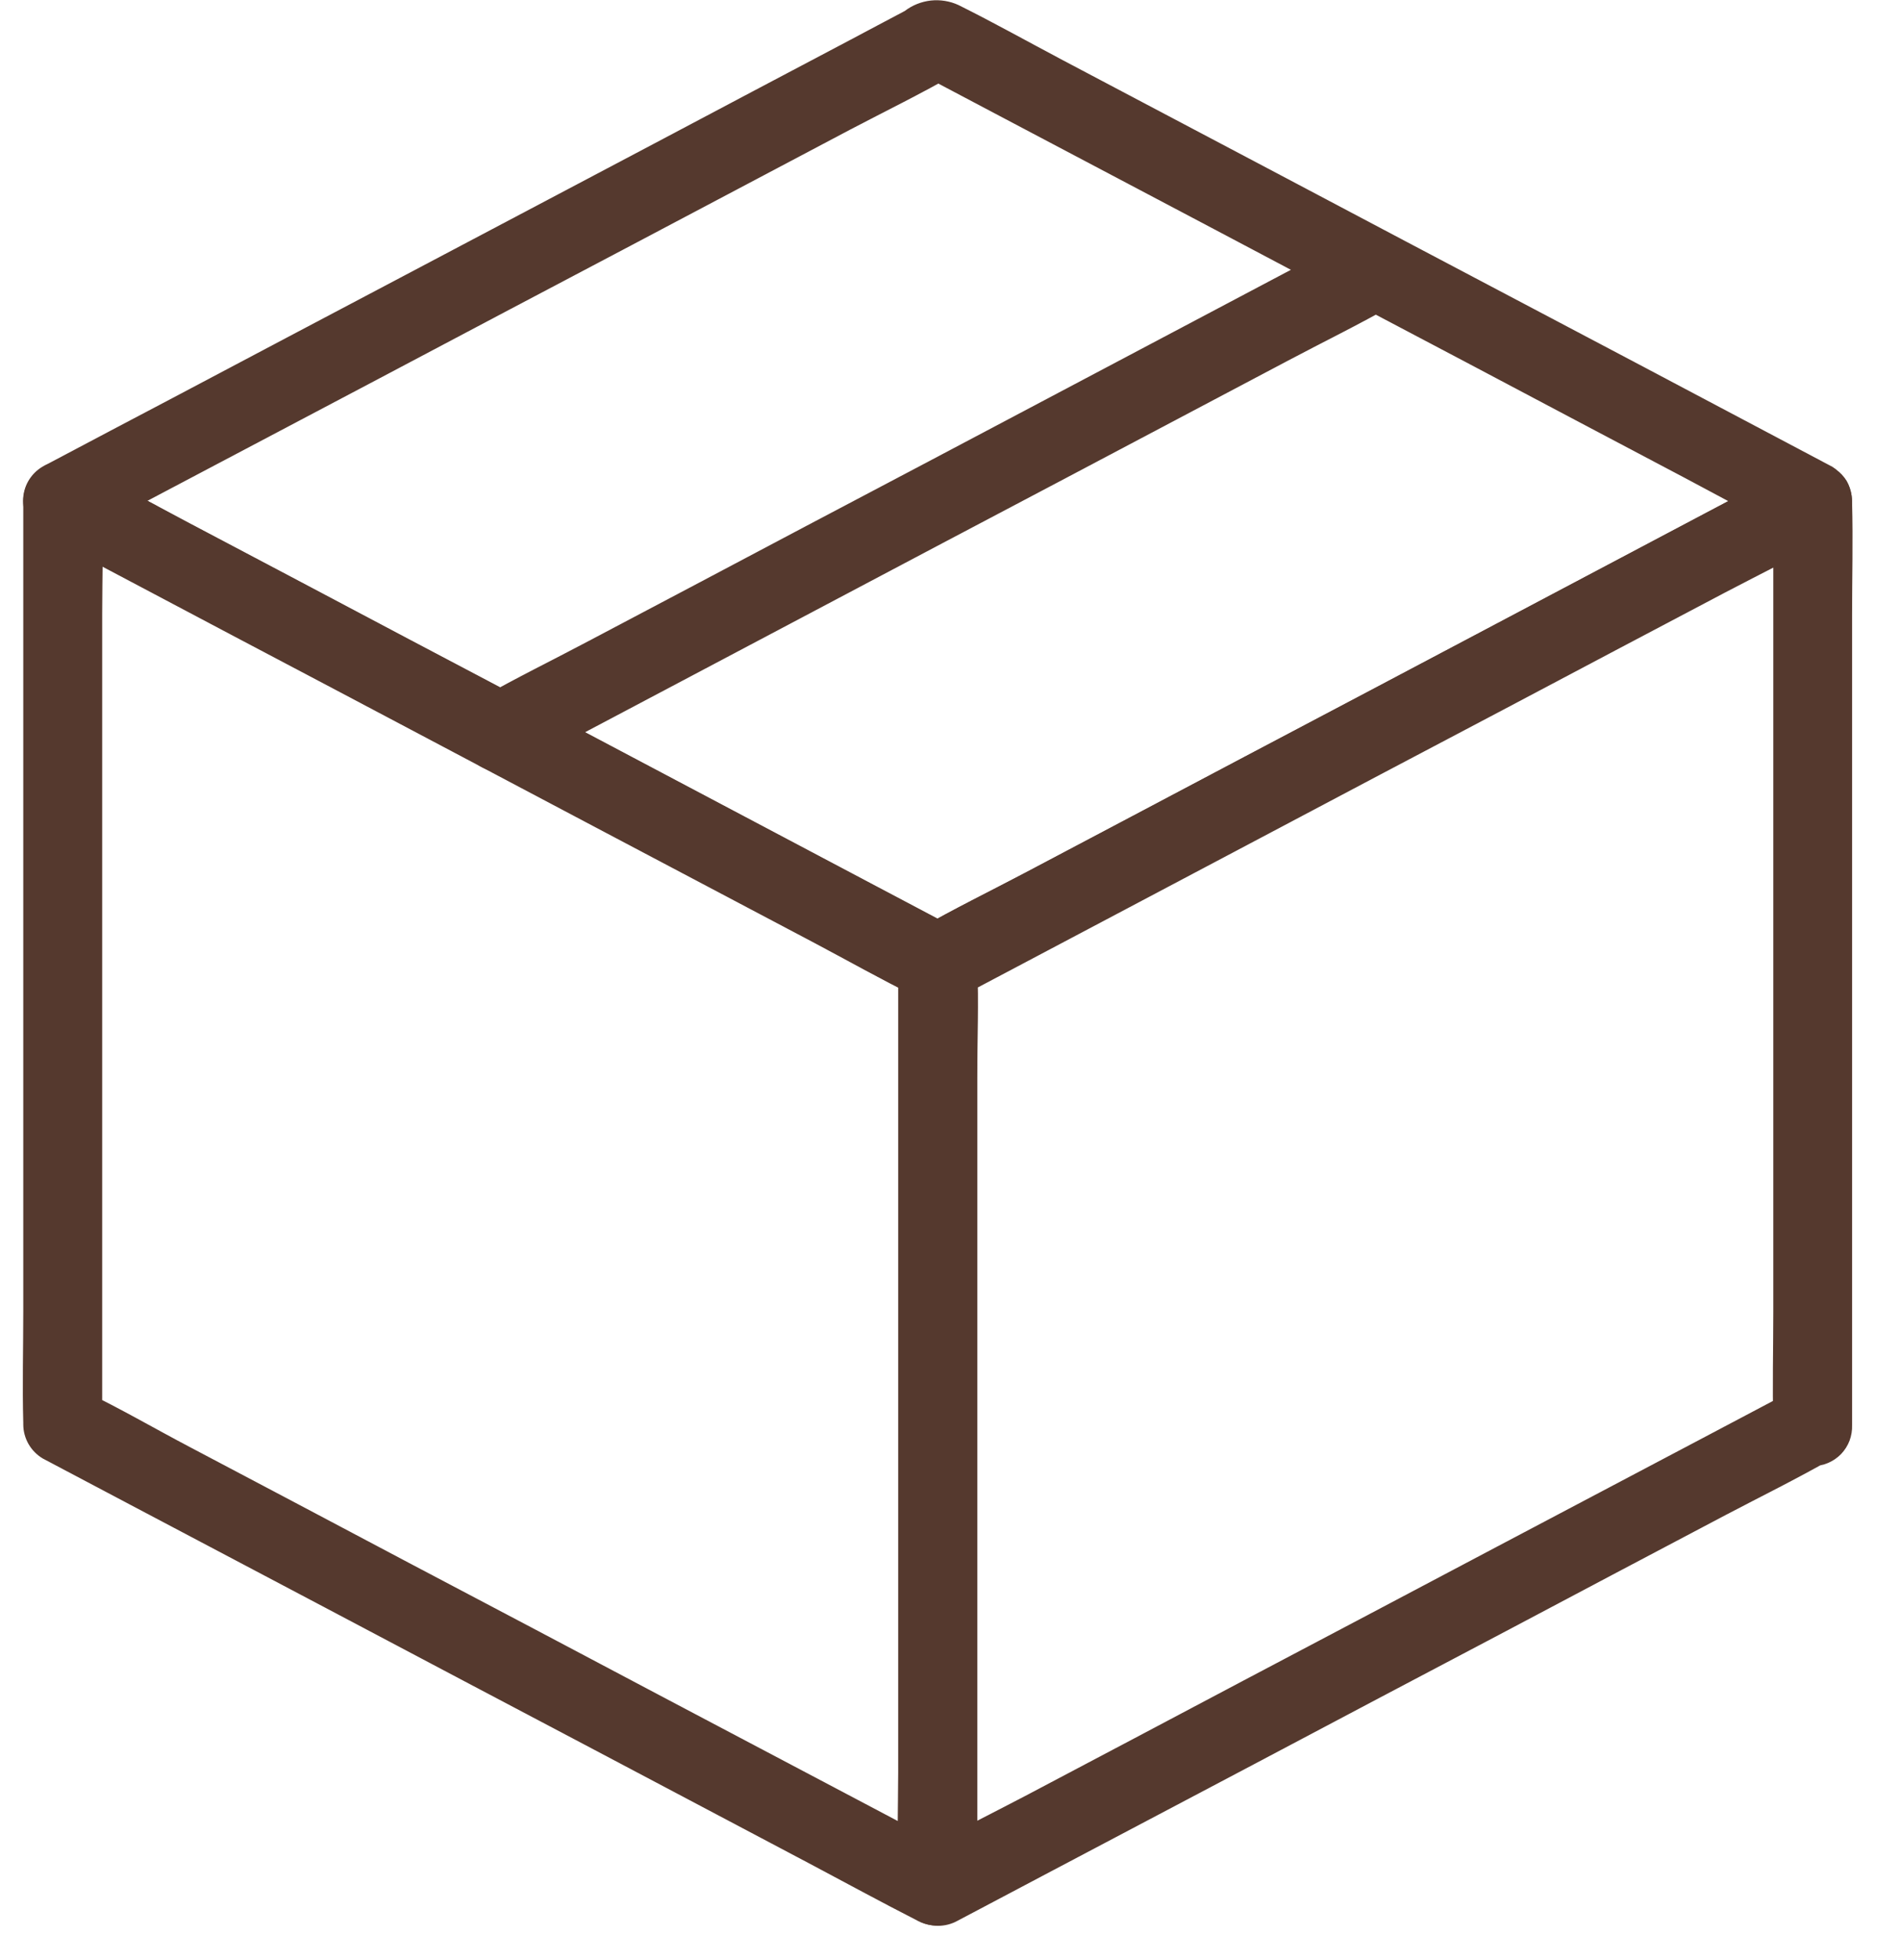
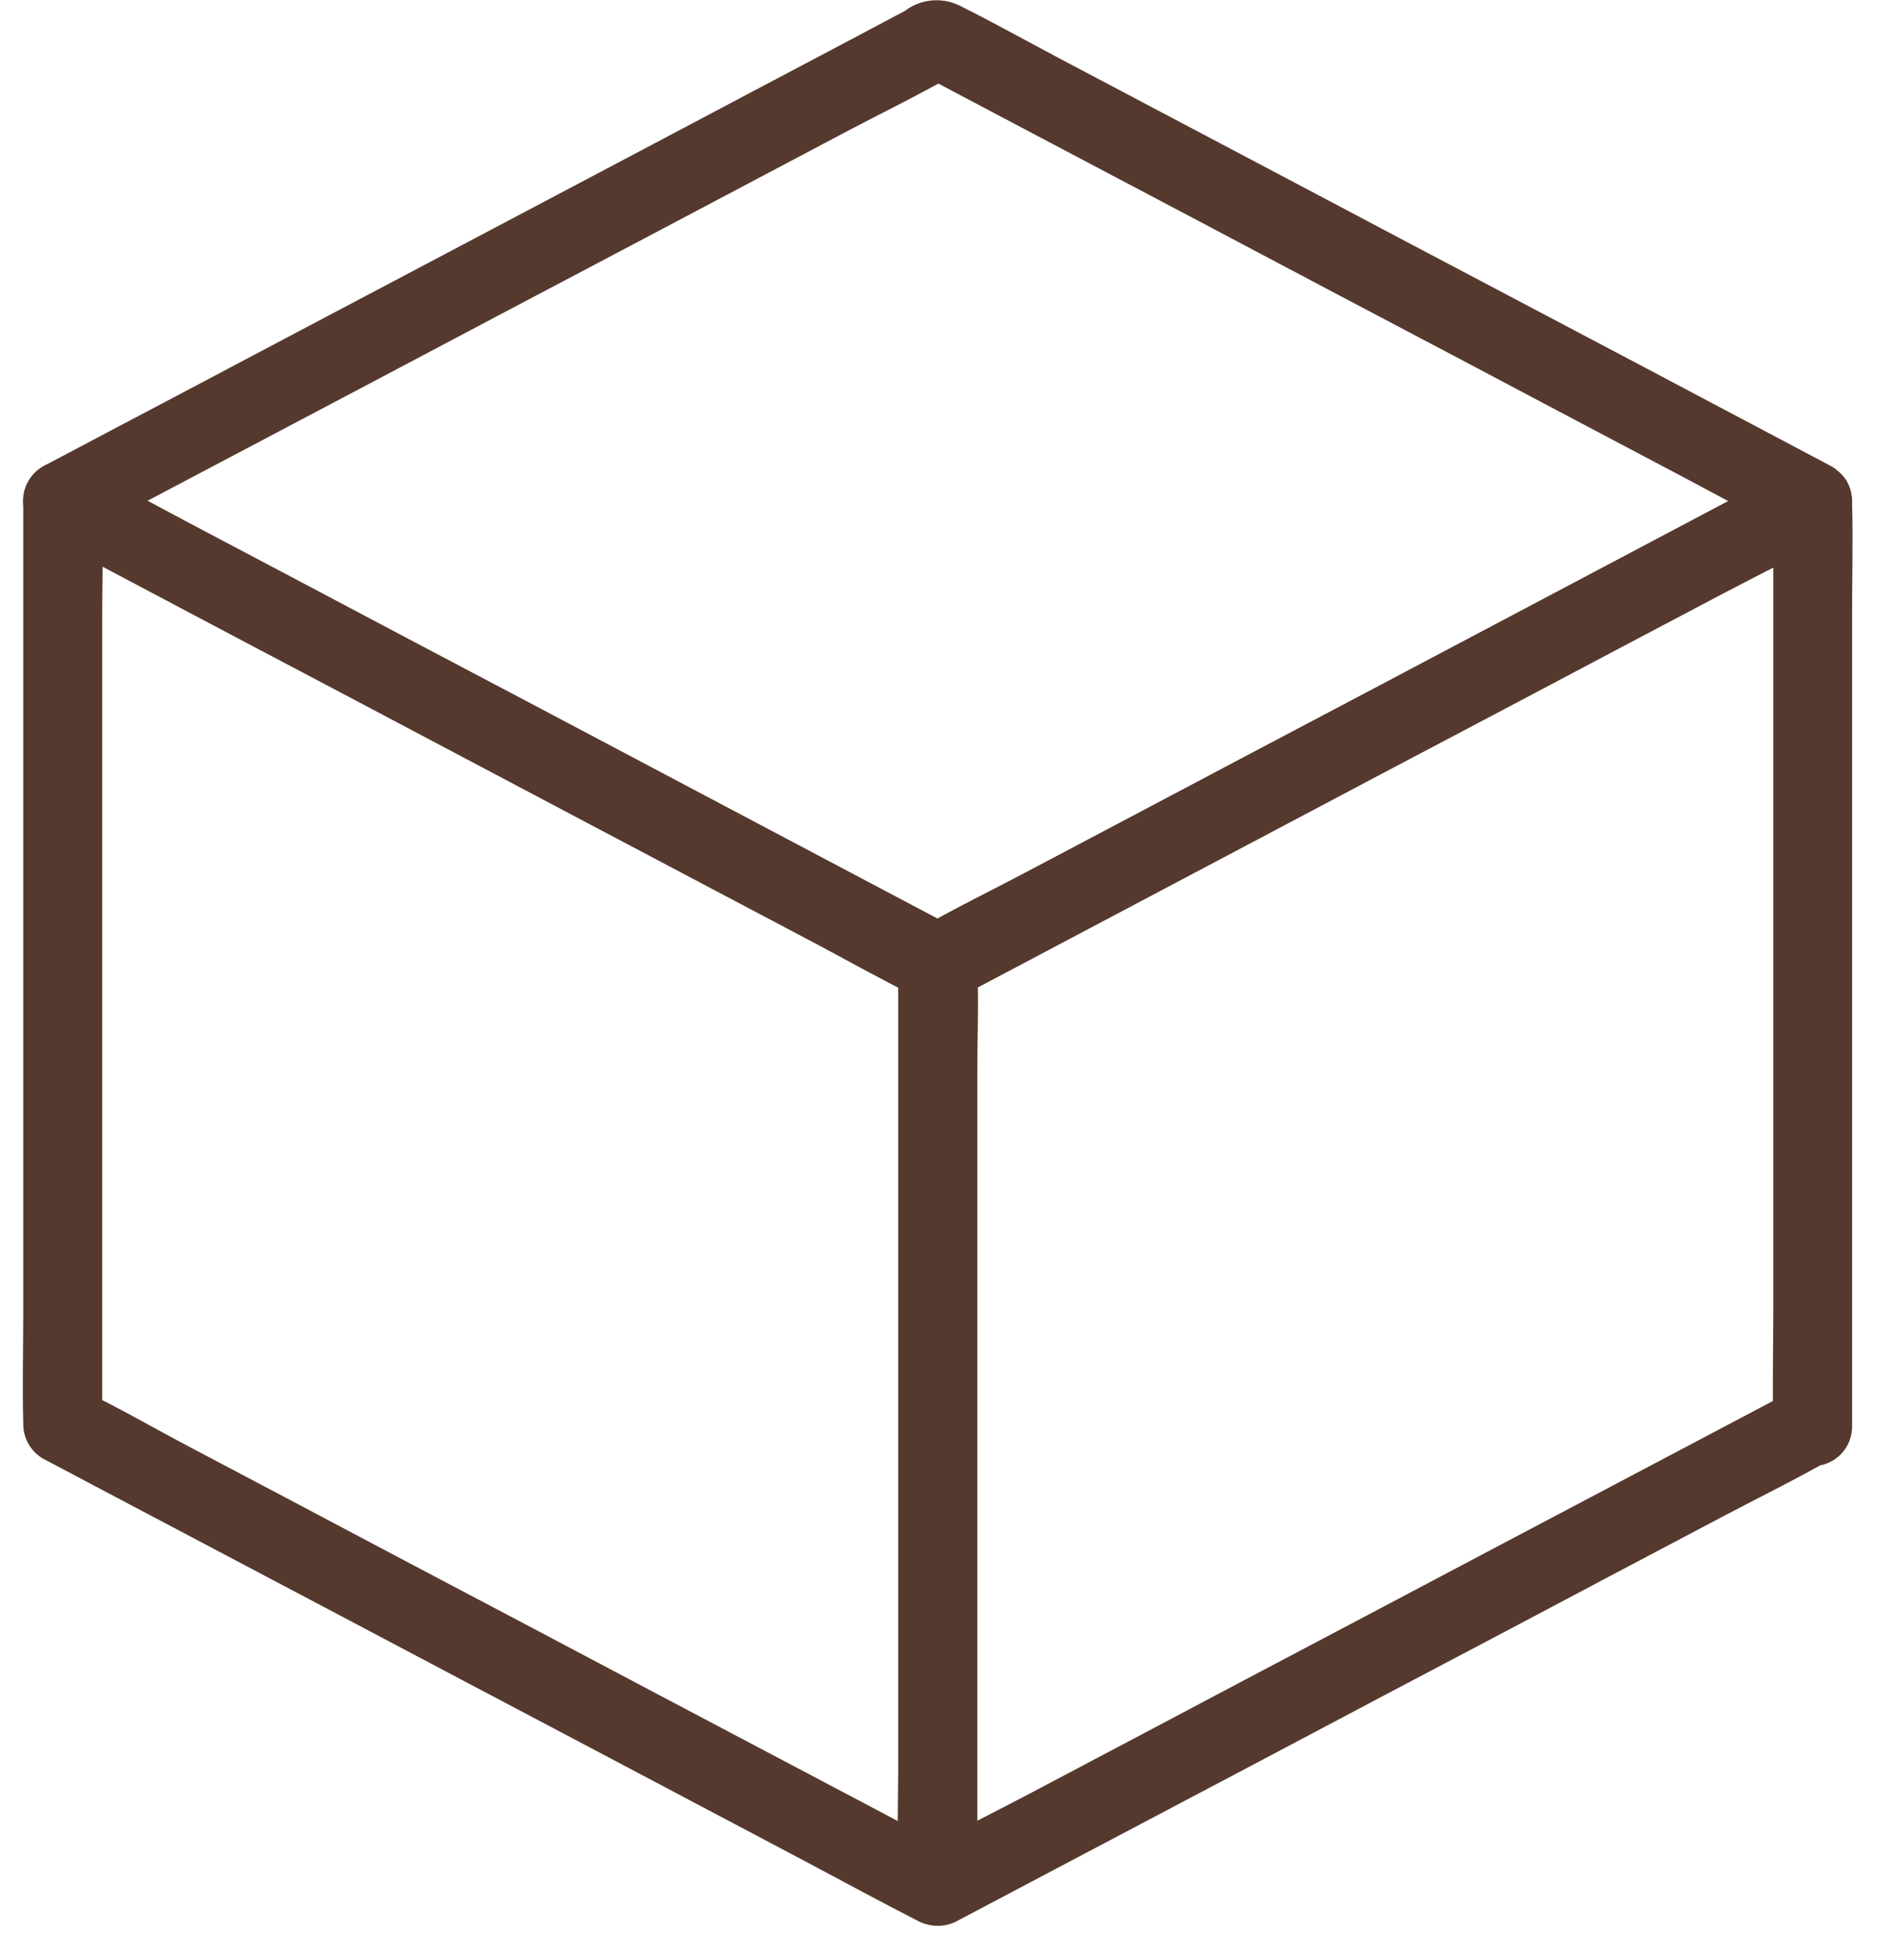
<svg xmlns="http://www.w3.org/2000/svg" fill="none" viewBox="0 0 32 33" height="33" width="32">
  <path fill="#55392E" d="M16.128 31.191C15.64 30.932 15.153 30.677 14.665 30.418L11.138 28.557C9.722 27.807 8.304 27.058 6.884 26.311C5.657 25.661 4.428 25.011 3.198 24.363C2.604 24.051 2.02 23.709 1.416 23.421C1.408 23.417 1.401 23.413 1.393 23.408C1.502 23.601 1.612 23.79 1.721 23.982V10.336C1.721 9.709 1.744 9.079 1.721 8.451V8.424C1.389 8.617 1.054 8.806 0.721 8.998C1.209 9.257 1.696 9.512 2.184 9.771C3.359 10.391 4.535 11.013 5.711 11.636C7.128 12.386 8.546 13.134 9.965 13.882C11.193 14.532 12.421 15.181 13.651 15.83C14.245 16.142 14.829 16.484 15.433 16.772C15.441 16.775 15.449 16.78 15.456 16.785C15.347 16.593 15.237 16.403 15.128 16.211V29.838C15.128 30.465 15.111 31.095 15.128 31.722V31.749C15.135 31.92 15.208 32.083 15.332 32.202C15.455 32.321 15.62 32.387 15.792 32.387C15.963 32.387 16.128 32.321 16.252 32.202C16.376 32.083 16.449 31.92 16.455 31.749V18.128C16.455 17.501 16.472 16.87 16.455 16.243V16.217C16.455 16.101 16.425 15.987 16.367 15.886C16.31 15.786 16.227 15.702 16.127 15.643C15.639 15.384 15.152 15.129 14.664 14.87C13.49 14.249 12.314 13.627 11.137 13.005C9.721 12.255 8.303 11.506 6.883 10.759C5.656 10.109 4.427 9.459 3.197 8.811C2.603 8.496 2.013 8.174 1.415 7.869C1.407 7.865 1.4 7.861 1.392 7.856C1.291 7.799 1.177 7.769 1.06 7.77C0.944 7.77 0.83 7.801 0.729 7.859C0.628 7.916 0.544 8 0.485 8.1C0.426 8.2 0.394 8.314 0.392 8.43V22.07C0.392 22.697 0.375 23.328 0.392 23.955V23.981C0.392 24.097 0.423 24.211 0.48 24.311C0.538 24.412 0.621 24.496 0.72 24.555C1.208 24.814 1.695 25.069 2.183 25.328L5.709 27.189C7.126 27.939 8.544 28.687 9.963 29.435C11.191 30.085 12.419 30.734 13.649 31.383C14.243 31.698 14.833 32.02 15.431 32.325C15.439 32.328 15.447 32.333 15.454 32.338C15.606 32.419 15.784 32.439 15.95 32.392C16.116 32.346 16.257 32.236 16.344 32.087C16.431 31.939 16.456 31.762 16.416 31.594C16.375 31.427 16.27 31.282 16.124 31.19L16.128 31.191Z" />
  <path fill="#55392E" d="M30.194 23.41C29.706 23.669 29.219 23.924 28.731 24.183L25.204 26.044C23.787 26.794 22.369 27.542 20.95 28.29C19.722 28.94 18.494 29.59 17.264 30.238C16.67 30.55 16.064 30.845 15.482 31.18L15.459 31.193C15.791 31.386 16.126 31.575 16.459 31.767V18.141C16.459 17.514 16.486 16.883 16.459 16.256V16.229C16.35 16.422 16.24 16.611 16.131 16.803C16.619 16.544 17.107 16.289 17.594 16.03C18.768 15.409 19.944 14.787 21.121 14.165C22.537 13.415 23.955 12.666 25.375 11.919C26.602 11.269 27.831 10.62 29.061 9.972C29.655 9.66 30.261 9.365 30.843 9.03L30.866 9.017C30.534 8.825 30.199 8.635 29.866 8.443V22.083C29.866 22.71 29.849 23.34 29.866 23.968V23.994C29.862 24.083 29.877 24.172 29.909 24.256C29.94 24.339 29.989 24.415 30.051 24.48C30.113 24.544 30.187 24.595 30.269 24.63C30.351 24.665 30.44 24.683 30.529 24.683C30.619 24.683 30.707 24.665 30.789 24.63C30.871 24.595 30.946 24.544 31.008 24.48C31.07 24.415 31.118 24.339 31.15 24.256C31.181 24.172 31.196 24.083 31.193 23.994V10.349C31.193 9.722 31.21 9.092 31.193 8.465V8.438C31.191 8.321 31.159 8.208 31.1 8.107C31.041 8.007 30.957 7.924 30.856 7.866C30.755 7.809 30.641 7.778 30.525 7.777C30.408 7.777 30.294 7.807 30.193 7.864C29.705 8.123 29.218 8.378 28.73 8.637C27.555 9.257 26.379 9.879 25.203 10.502C23.786 11.252 22.368 12 20.949 12.748C19.721 13.398 18.493 14.048 17.263 14.696C16.669 15.011 16.063 15.307 15.481 15.638L15.458 15.651C15.357 15.709 15.274 15.793 15.216 15.893C15.158 15.994 15.128 16.108 15.129 16.225V29.852C15.129 30.479 15.112 31.11 15.129 31.737V31.763C15.13 31.879 15.163 31.993 15.222 32.093C15.281 32.193 15.365 32.276 15.466 32.334C15.566 32.392 15.681 32.422 15.797 32.423C15.913 32.423 16.027 32.394 16.129 32.337C16.617 32.078 17.105 31.823 17.592 31.564L21.119 29.703C22.535 28.953 23.953 28.204 25.373 27.457C26.6 26.807 27.829 26.157 29.059 25.509C29.653 25.197 30.259 24.899 30.841 24.567L30.864 24.554C31.015 24.464 31.125 24.318 31.17 24.148C31.214 23.978 31.19 23.797 31.103 23.645C31.01 23.497 30.864 23.39 30.695 23.346C30.526 23.302 30.346 23.325 30.194 23.41Z" />
  <path fill="#55392E" d="M30.194 7.863C29.706 8.122 29.218 8.377 28.73 8.636C27.556 9.257 26.38 9.878 25.203 10.501C23.787 11.251 22.369 11.999 20.95 12.747C19.722 13.397 18.494 14.046 17.264 14.695C16.669 15.007 16.064 15.302 15.482 15.637L15.459 15.65H16.128C15.64 15.391 15.153 15.136 14.665 14.877C13.491 14.256 12.315 13.634 11.139 13.012C9.722 12.262 8.304 11.513 6.884 10.766C5.657 10.116 4.428 9.467 3.198 8.818C2.604 8.506 2.02 8.164 1.416 7.876C1.408 7.872 1.401 7.868 1.393 7.863V9.008C1.881 8.749 2.368 8.494 2.856 8.235L6.383 6.374C7.8 5.624 9.218 4.875 10.637 4.128C11.865 3.478 13.094 2.829 14.323 2.18C14.918 1.868 15.524 1.573 16.105 1.238L16.128 1.225H15.459C15.947 1.484 16.433 1.739 16.922 1.998L20.447 3.858C21.863 4.608 23.281 5.357 24.701 6.104C25.928 6.754 27.157 7.403 28.387 8.052C28.98 8.367 29.57 8.689 30.169 8.994C30.177 8.997 30.184 9.002 30.192 9.007C30.343 9.089 30.521 9.108 30.687 9.061C30.853 9.015 30.994 8.905 31.081 8.757C31.168 8.608 31.194 8.431 31.153 8.263C31.112 8.096 31.007 7.951 30.861 7.859L29.381 7.076C28.203 6.452 27.024 5.829 25.845 5.208C24.421 4.458 22.999 3.707 21.578 2.955C20.354 2.308 19.128 1.661 17.901 1.014C17.317 0.705 16.736 0.38 16.143 0.085C15.998 0.018 15.836 -0.008 15.677 0.009C15.517 0.027 15.365 0.088 15.238 0.185C14.932 0.348 14.627 0.507 14.325 0.669C13.217 1.253 12.111 1.838 11.005 2.424L6.744 4.674C5.467 5.347 4.19 6.022 2.912 6.698C2.212 7.066 1.512 7.435 0.812 7.806C0.778 7.821 0.745 7.839 0.712 7.859C0.614 7.918 0.532 8.002 0.475 8.102C0.418 8.203 0.389 8.316 0.389 8.431C0.389 8.547 0.418 8.66 0.475 8.76C0.532 8.861 0.614 8.944 0.712 9.004L2.192 9.787C3.37 10.411 4.549 11.034 5.729 11.655L9.996 13.911C11.22 14.557 12.446 15.204 13.672 15.852C14.257 16.161 14.838 16.489 15.431 16.781C15.576 16.848 15.738 16.874 15.897 16.857C16.057 16.839 16.209 16.778 16.337 16.681C16.642 16.518 16.947 16.359 17.248 16.197C18.357 15.613 19.463 15.028 20.57 14.442L24.829 12.192C26.107 11.515 27.384 10.839 28.662 10.165C29.361 9.797 30.061 9.425 30.762 9.057C30.796 9.041 30.829 9.024 30.861 9.004C31.013 8.914 31.123 8.769 31.168 8.598C31.212 8.428 31.188 8.247 31.101 8.095C31.008 7.947 30.862 7.841 30.693 7.798C30.524 7.755 30.346 7.778 30.194 7.863Z" />
-   <path fill="#55392E" d="M8.759 12.906C9.247 12.647 9.734 12.392 10.222 12.133C11.396 11.513 12.572 10.891 13.749 10.268C15.165 9.518 16.583 8.77 18.002 8.022C19.23 7.372 20.459 6.723 21.688 6.074C22.282 5.759 22.888 5.464 23.47 5.132L23.493 5.119C23.644 5.03 23.754 4.884 23.799 4.714C23.843 4.544 23.819 4.363 23.732 4.21C23.64 4.061 23.494 3.954 23.325 3.909C23.156 3.865 22.976 3.887 22.823 3.971C22.335 4.23 21.848 4.485 21.36 4.744C20.185 5.365 19.009 5.987 17.833 6.609C16.416 7.359 14.998 8.108 13.579 8.855C12.351 9.505 11.123 10.155 9.893 10.803C9.299 11.118 8.693 11.413 8.111 11.745L8.088 11.758C7.936 11.848 7.826 11.994 7.782 12.164C7.737 12.334 7.761 12.515 7.849 12.667C7.94 12.817 8.085 12.926 8.255 12.971C8.425 13.015 8.605 12.992 8.758 12.906H8.759Z" />
</svg>